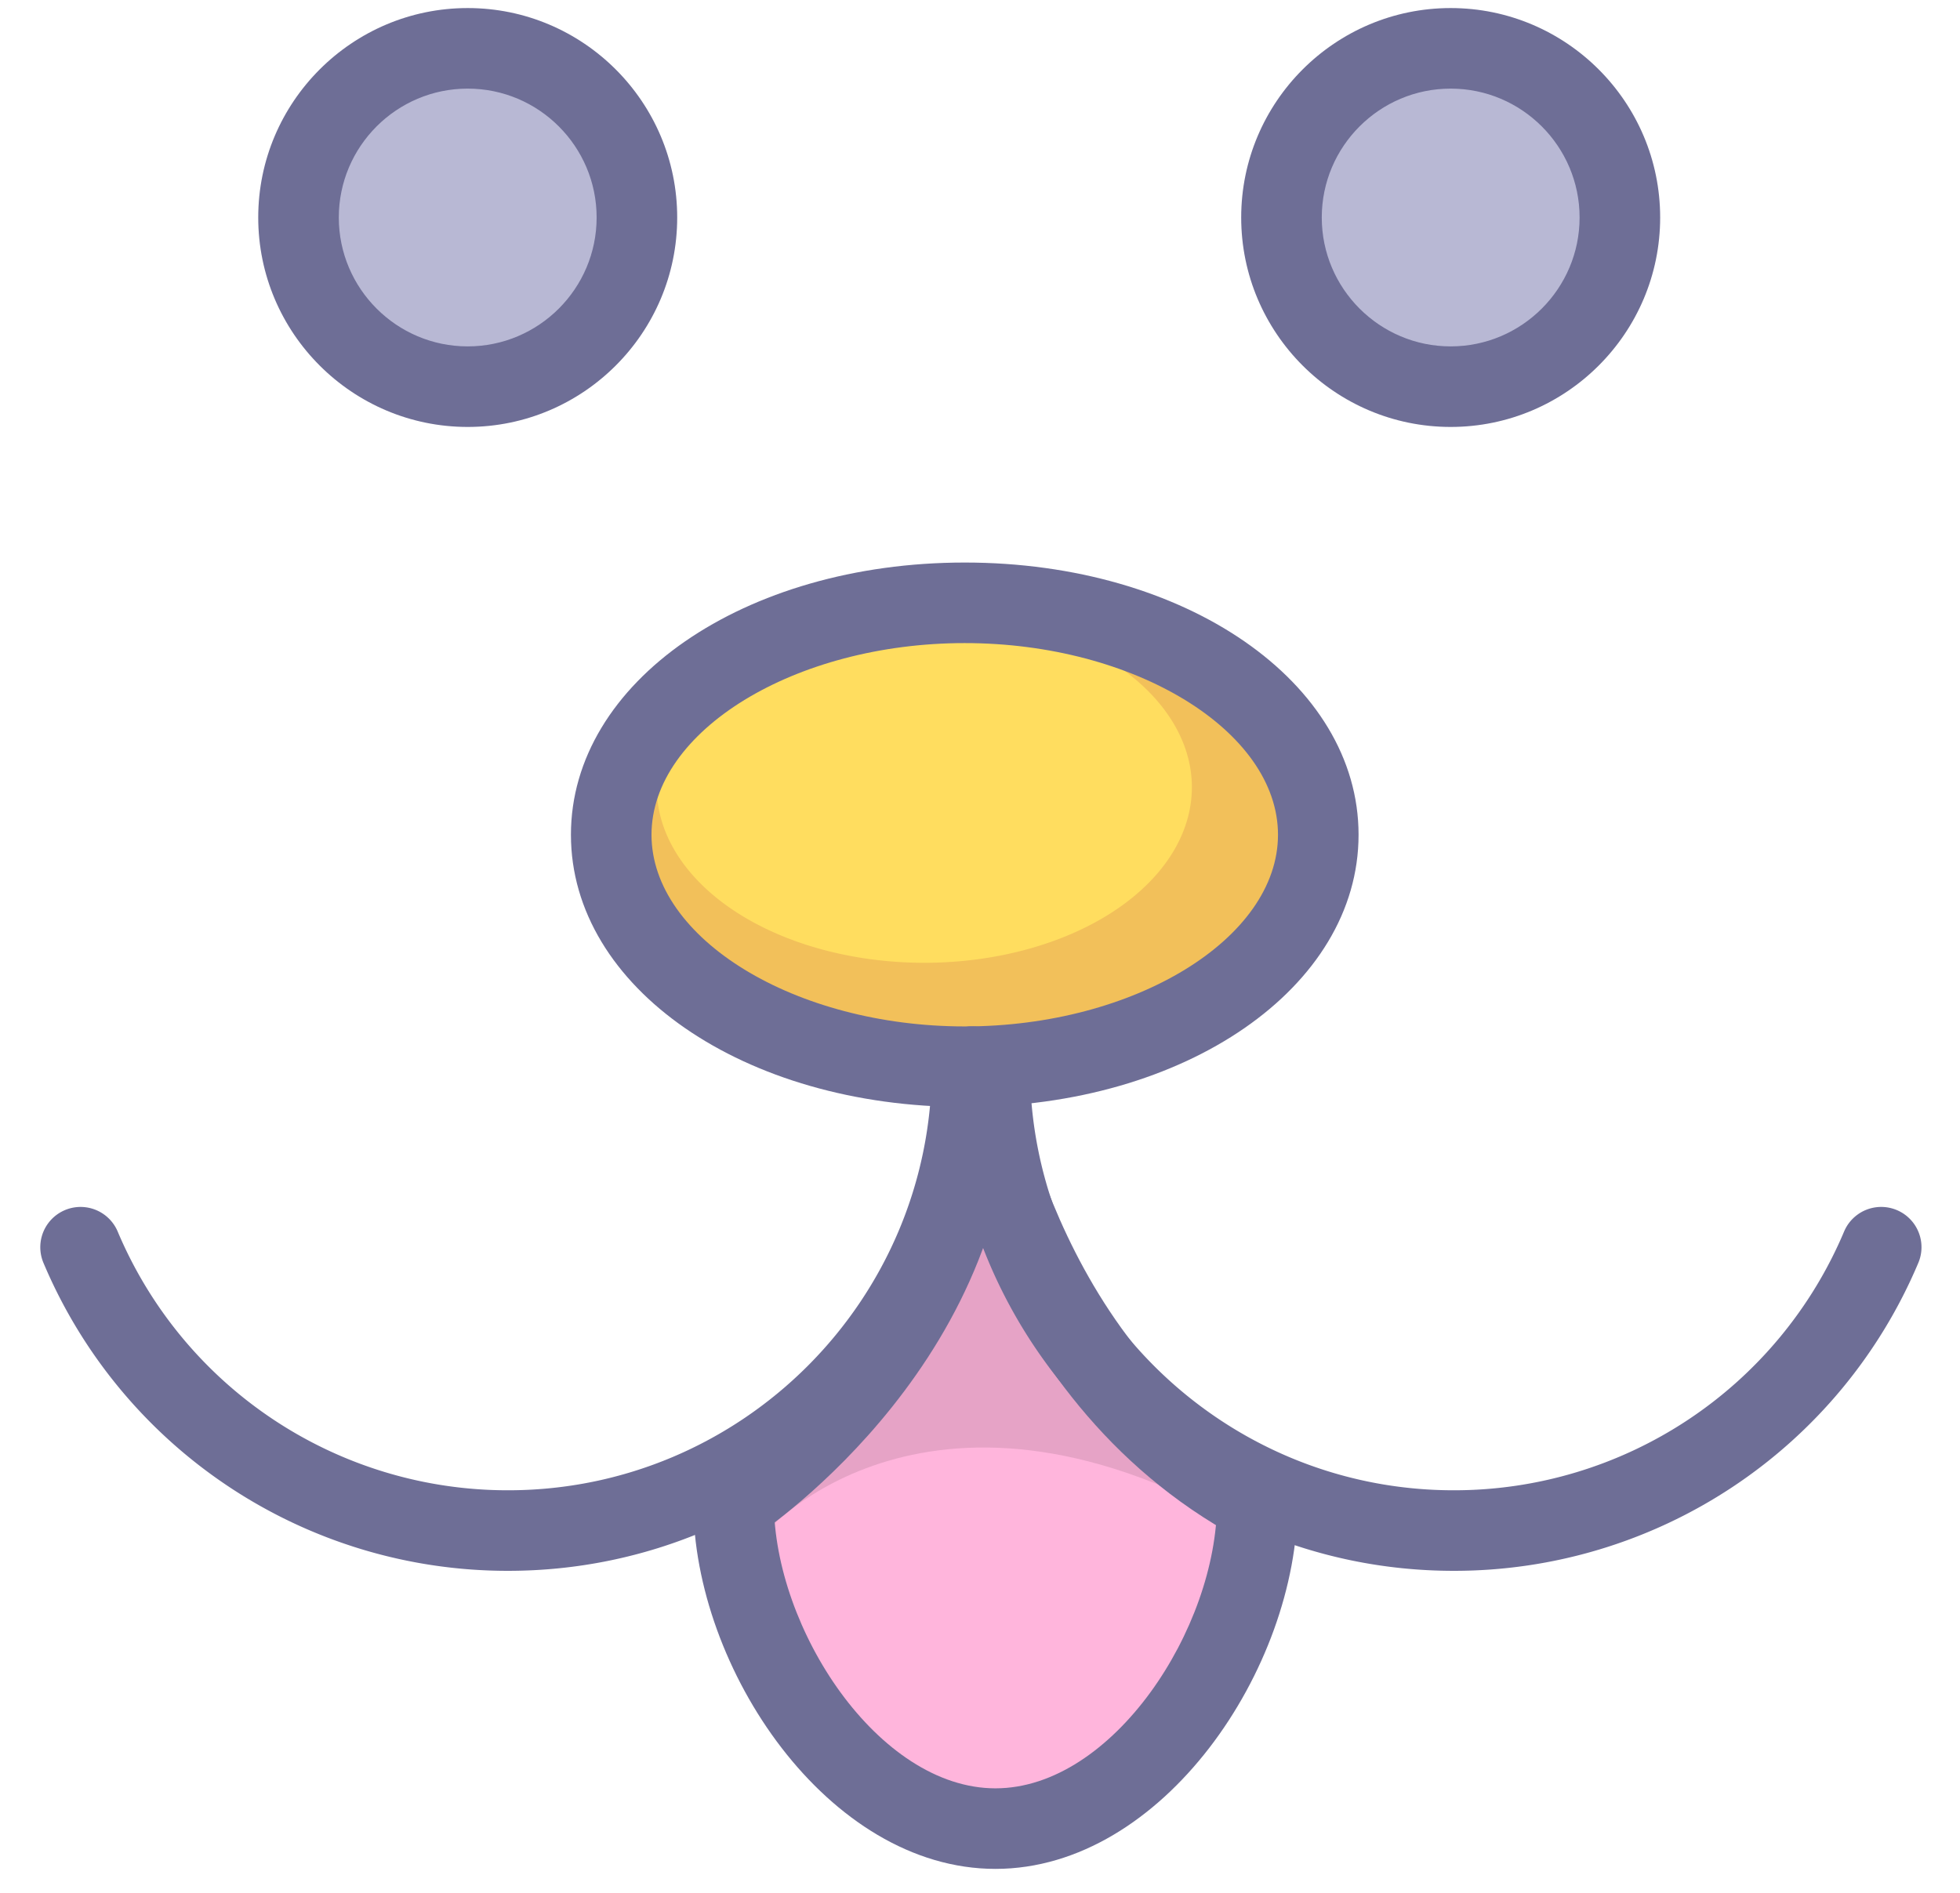
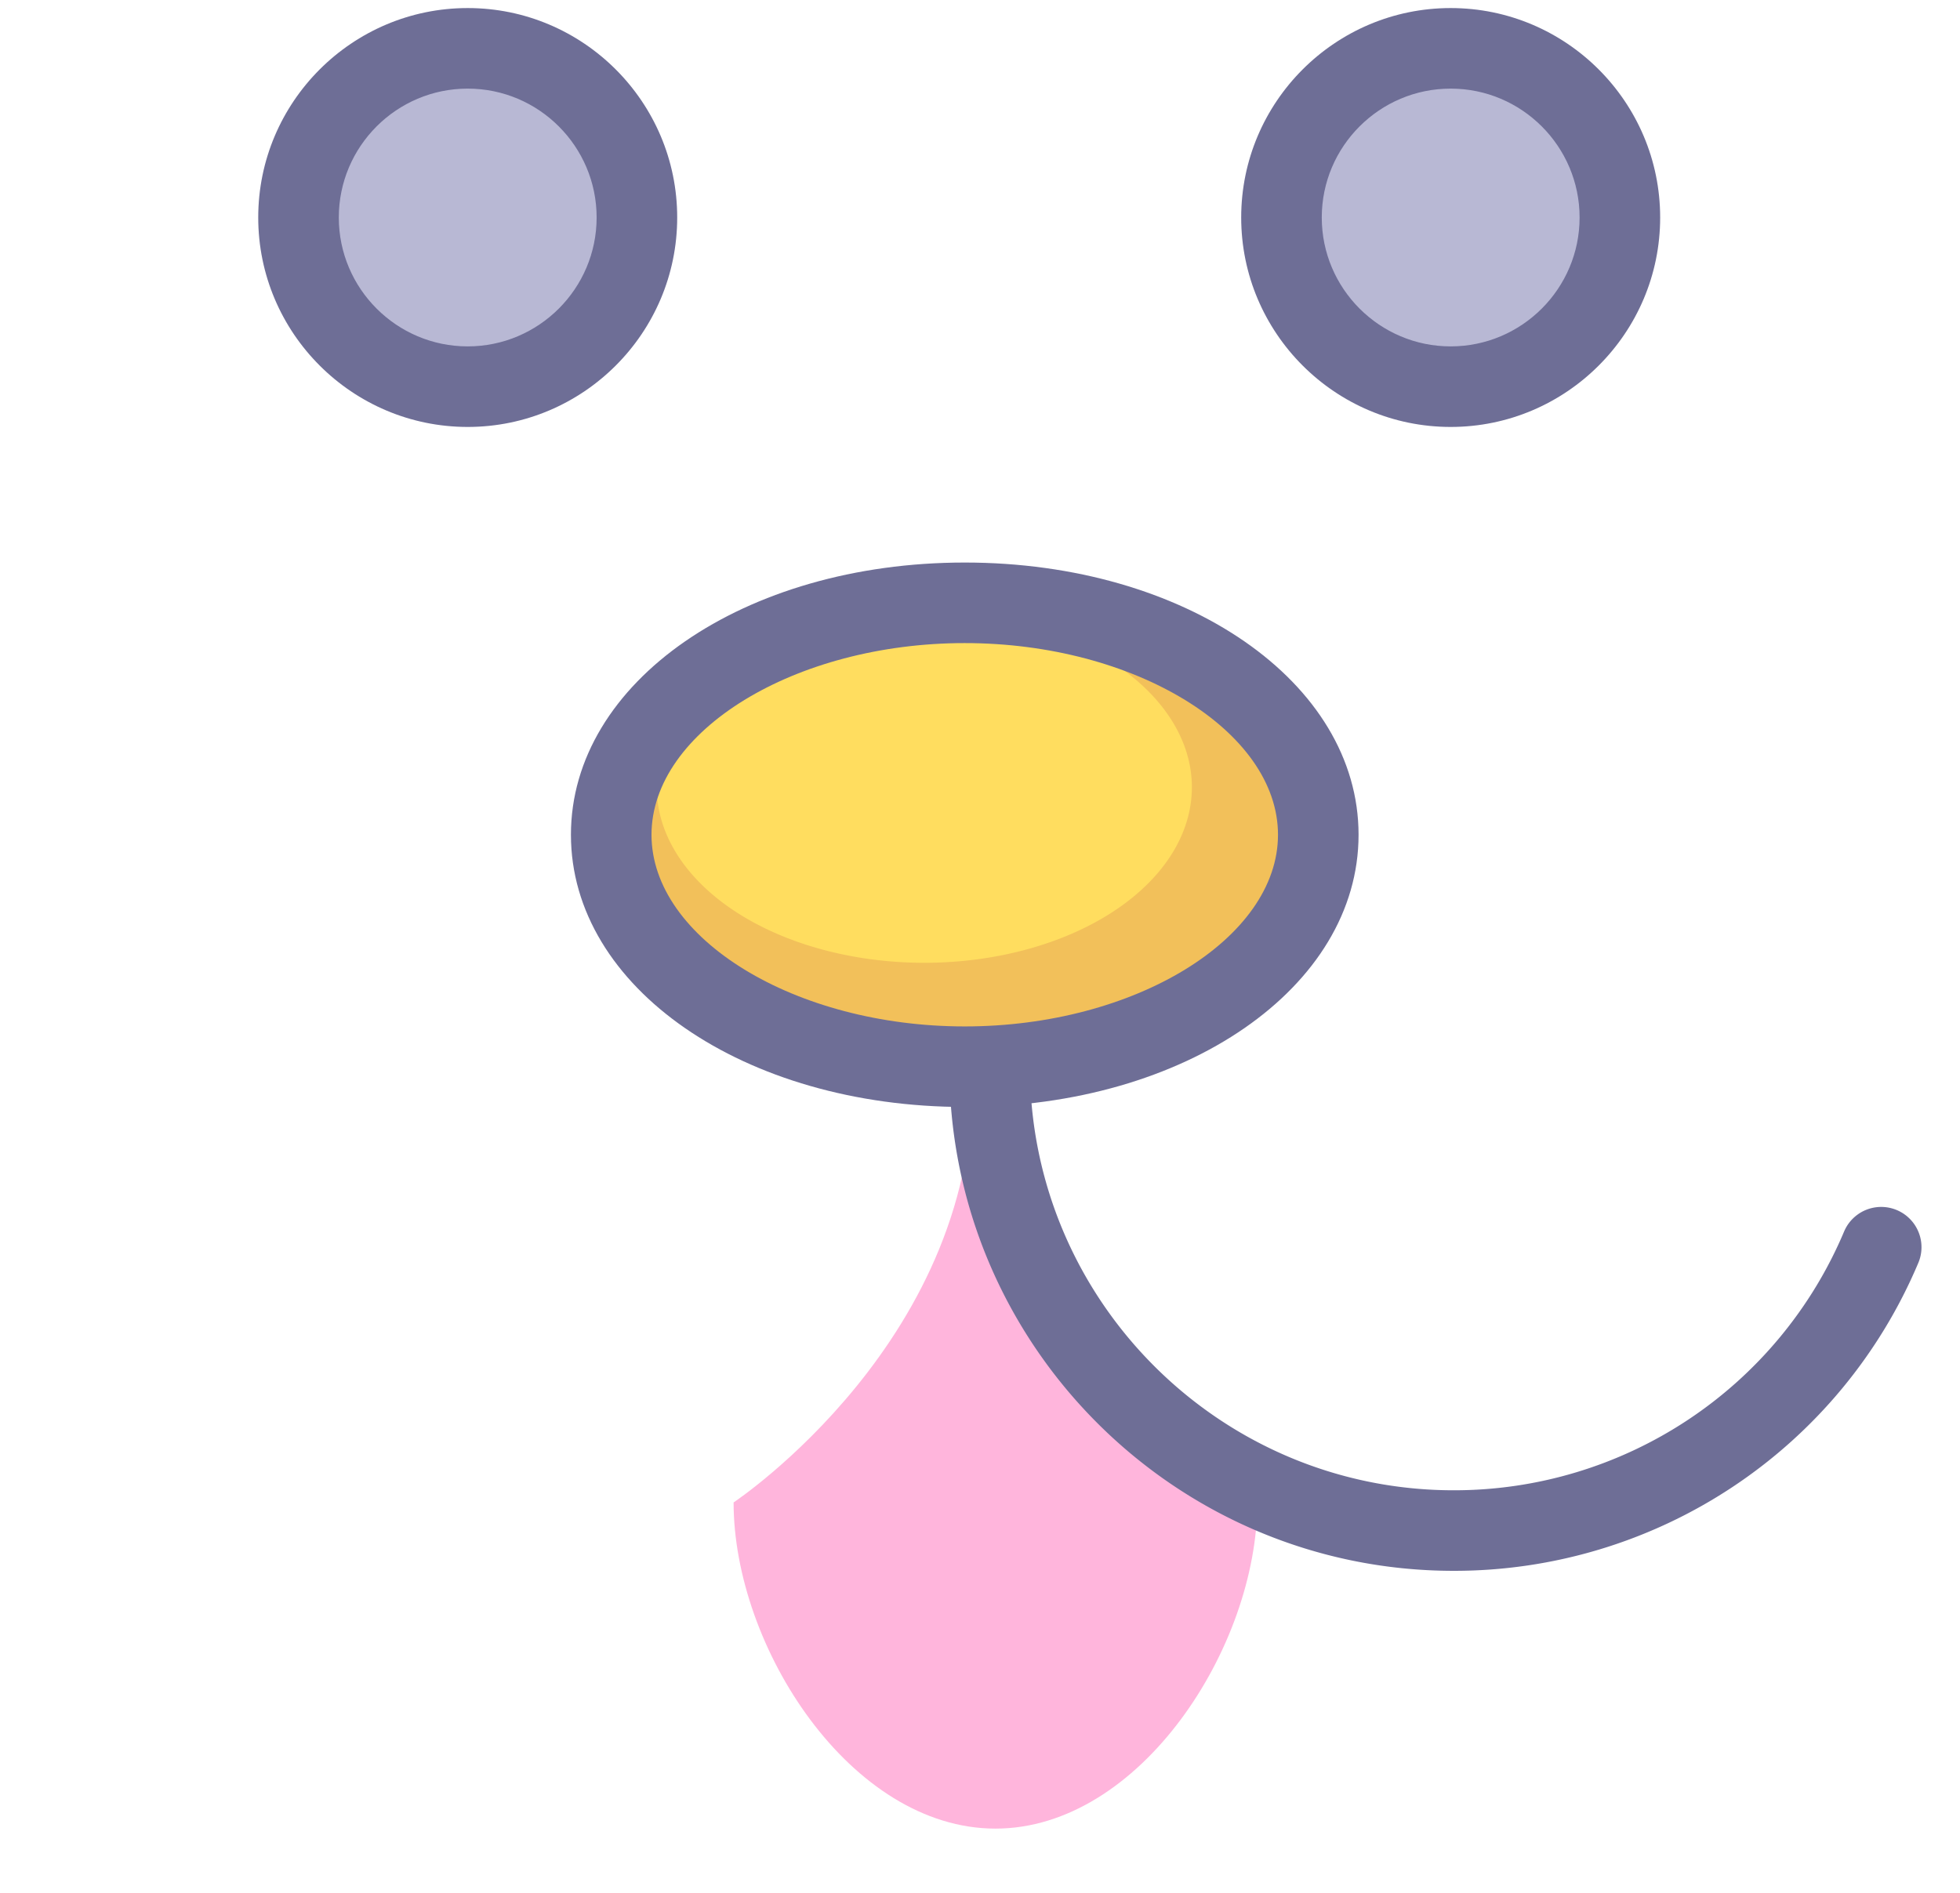
<svg xmlns="http://www.w3.org/2000/svg" t="1747902508427" class="icon" viewBox="0 0 1060 1024" version="1.1" p-id="9120" width="49.688" height="48">
  <path d="M679.975 812.699c0 78.212-63.405 176.442-141.617 176.442-78.207 0-141.617-98.23-141.617-176.442 0 0 134.636-89.363 128.998-235.725-0.004 0 20.445 163.339 154.236 235.725z" fill="#FFB5DC" p-id="9121" />
-   <path d="M413.482 829.44s89.45-104.505 265.538 0L532.659 640.545l-119.176 188.895z" fill="#E6A3C6" p-id="9122" />
-   <path d="M658.188 812.699c0 68.172-56.42 154.655-119.83 154.655s-119.83-86.487-119.83-154.655l-9.739 18.153c5.913-3.922 144.763-97.934 138.715-254.715l-43.391 3.543c0.893 7.124 23.478 175.339 165.491 252.179l-11.417-19.16z m-154.223-234.884c5.111 132.606-118.03 215.907-119.276 216.731l-9.739 6.462v11.691c0 89.785 72.891 198.229 163.404 198.229s163.404-108.444 163.404-198.229v-12.981l-11.421-6.179c-121.982-66.002-142.798-217.781-142.99-219.302l-0.353-2.745c-0.004-0.039-1.028-2.61-1.028-2.61l-42.001 8.933z" fill="#6E6E96" p-id="9123" />
  <path d="M330.556 451.54a191.196 125.464 0 1 0 382.392 0 191.196 125.464 0 1 0-382.392 0Z" fill="#F2C05A" p-id="9124" />
-   <path d="M503.947 576.974c0 126.357-102.797 229.154-229.154 229.154a228.844 228.844 0 0 1-211.153-139.966 21.787 21.787 0 0 0-40.132 16.981A272.349 272.349 0 0 0 274.794 849.702c150.384 0 272.728-122.344 272.728-272.728a21.787 21.787 0 1 0-43.574 0z" fill="#6E6E96" p-id="9125" />
  <path d="M513.442 576.974c0 150.384 122.344 272.728 272.728 272.728a272.34 272.34 0 0 0 251.285-166.563h0.004a21.787 21.787 0 0 0-40.136-16.981A228.849 228.849 0 0 1 786.171 806.128c-126.357 0-229.154-102.797-229.154-229.154a21.787 21.787 0 1 0-43.574 0z" fill="#6E6E96" p-id="9126" />
  <path d="M252.945 117.651m-91.506 0a91.506 91.506 0 1 0 183.013 0 91.506 91.506 0 1 0-183.013 0Z" fill="#B8B8D4" p-id="9127" />
  <path d="M252.945 47.932c38.441 0 69.719 31.278 69.719 69.719s-31.278 69.719-69.719 69.719-69.719-31.278-69.719-69.719 31.273-69.719 69.719-69.719z m-113.294 69.719c0 62.468 50.825 113.294 113.294 113.294s113.294-50.825 113.294-113.294-50.825-113.294-113.294-113.294-113.294 50.825-113.294 113.294z" fill="#6E6E96" p-id="9128" />
-   <path d="M784.554 117.651m-91.506 0a91.506 91.506 0 1 0 183.013 0 91.506 91.506 0 1 0-183.013 0Z" fill="#B8B8D4" p-id="9129" />
+   <path d="M784.554 117.651m-91.506 0a91.506 91.506 0 1 0 183.013 0 91.506 91.506 0 1 0-183.013 0" fill="#B8B8D4" p-id="9129" />
  <path d="M784.554 47.932c38.441 0 69.719 31.278 69.719 69.719s-31.278 69.719-69.719 69.719-69.719-31.278-69.719-69.719 31.273-69.719 69.719-69.719z m-113.294 69.719c0 62.468 50.821 113.294 113.294 113.294s113.294-50.825 113.294-113.294-50.821-113.294-113.294-113.294-113.294 50.825-113.294 113.294z" fill="#6E6E96" p-id="9130" />
  <path d="M355.167 425.836a144.711 94.962 0 1 0 289.422 0 144.711 94.962 0 1 0-289.422 0Z" fill="#FFDD5F" p-id="9131" />
  <path d="M521.752 347.864c91.829 0 169.409 47.479 169.409 103.677 0 56.198-77.58 103.677-169.409 103.677S352.343 507.738 352.343 451.54c0-56.198 77.58-103.677 169.409-103.677zM308.769 451.54c0 82.569 93.554 147.251 212.983 147.251s212.983-64.682 212.983-147.251-93.554-147.251-212.983-147.251S308.769 368.971 308.769 451.54z" fill="#6E6E96" p-id="9132" />
</svg>